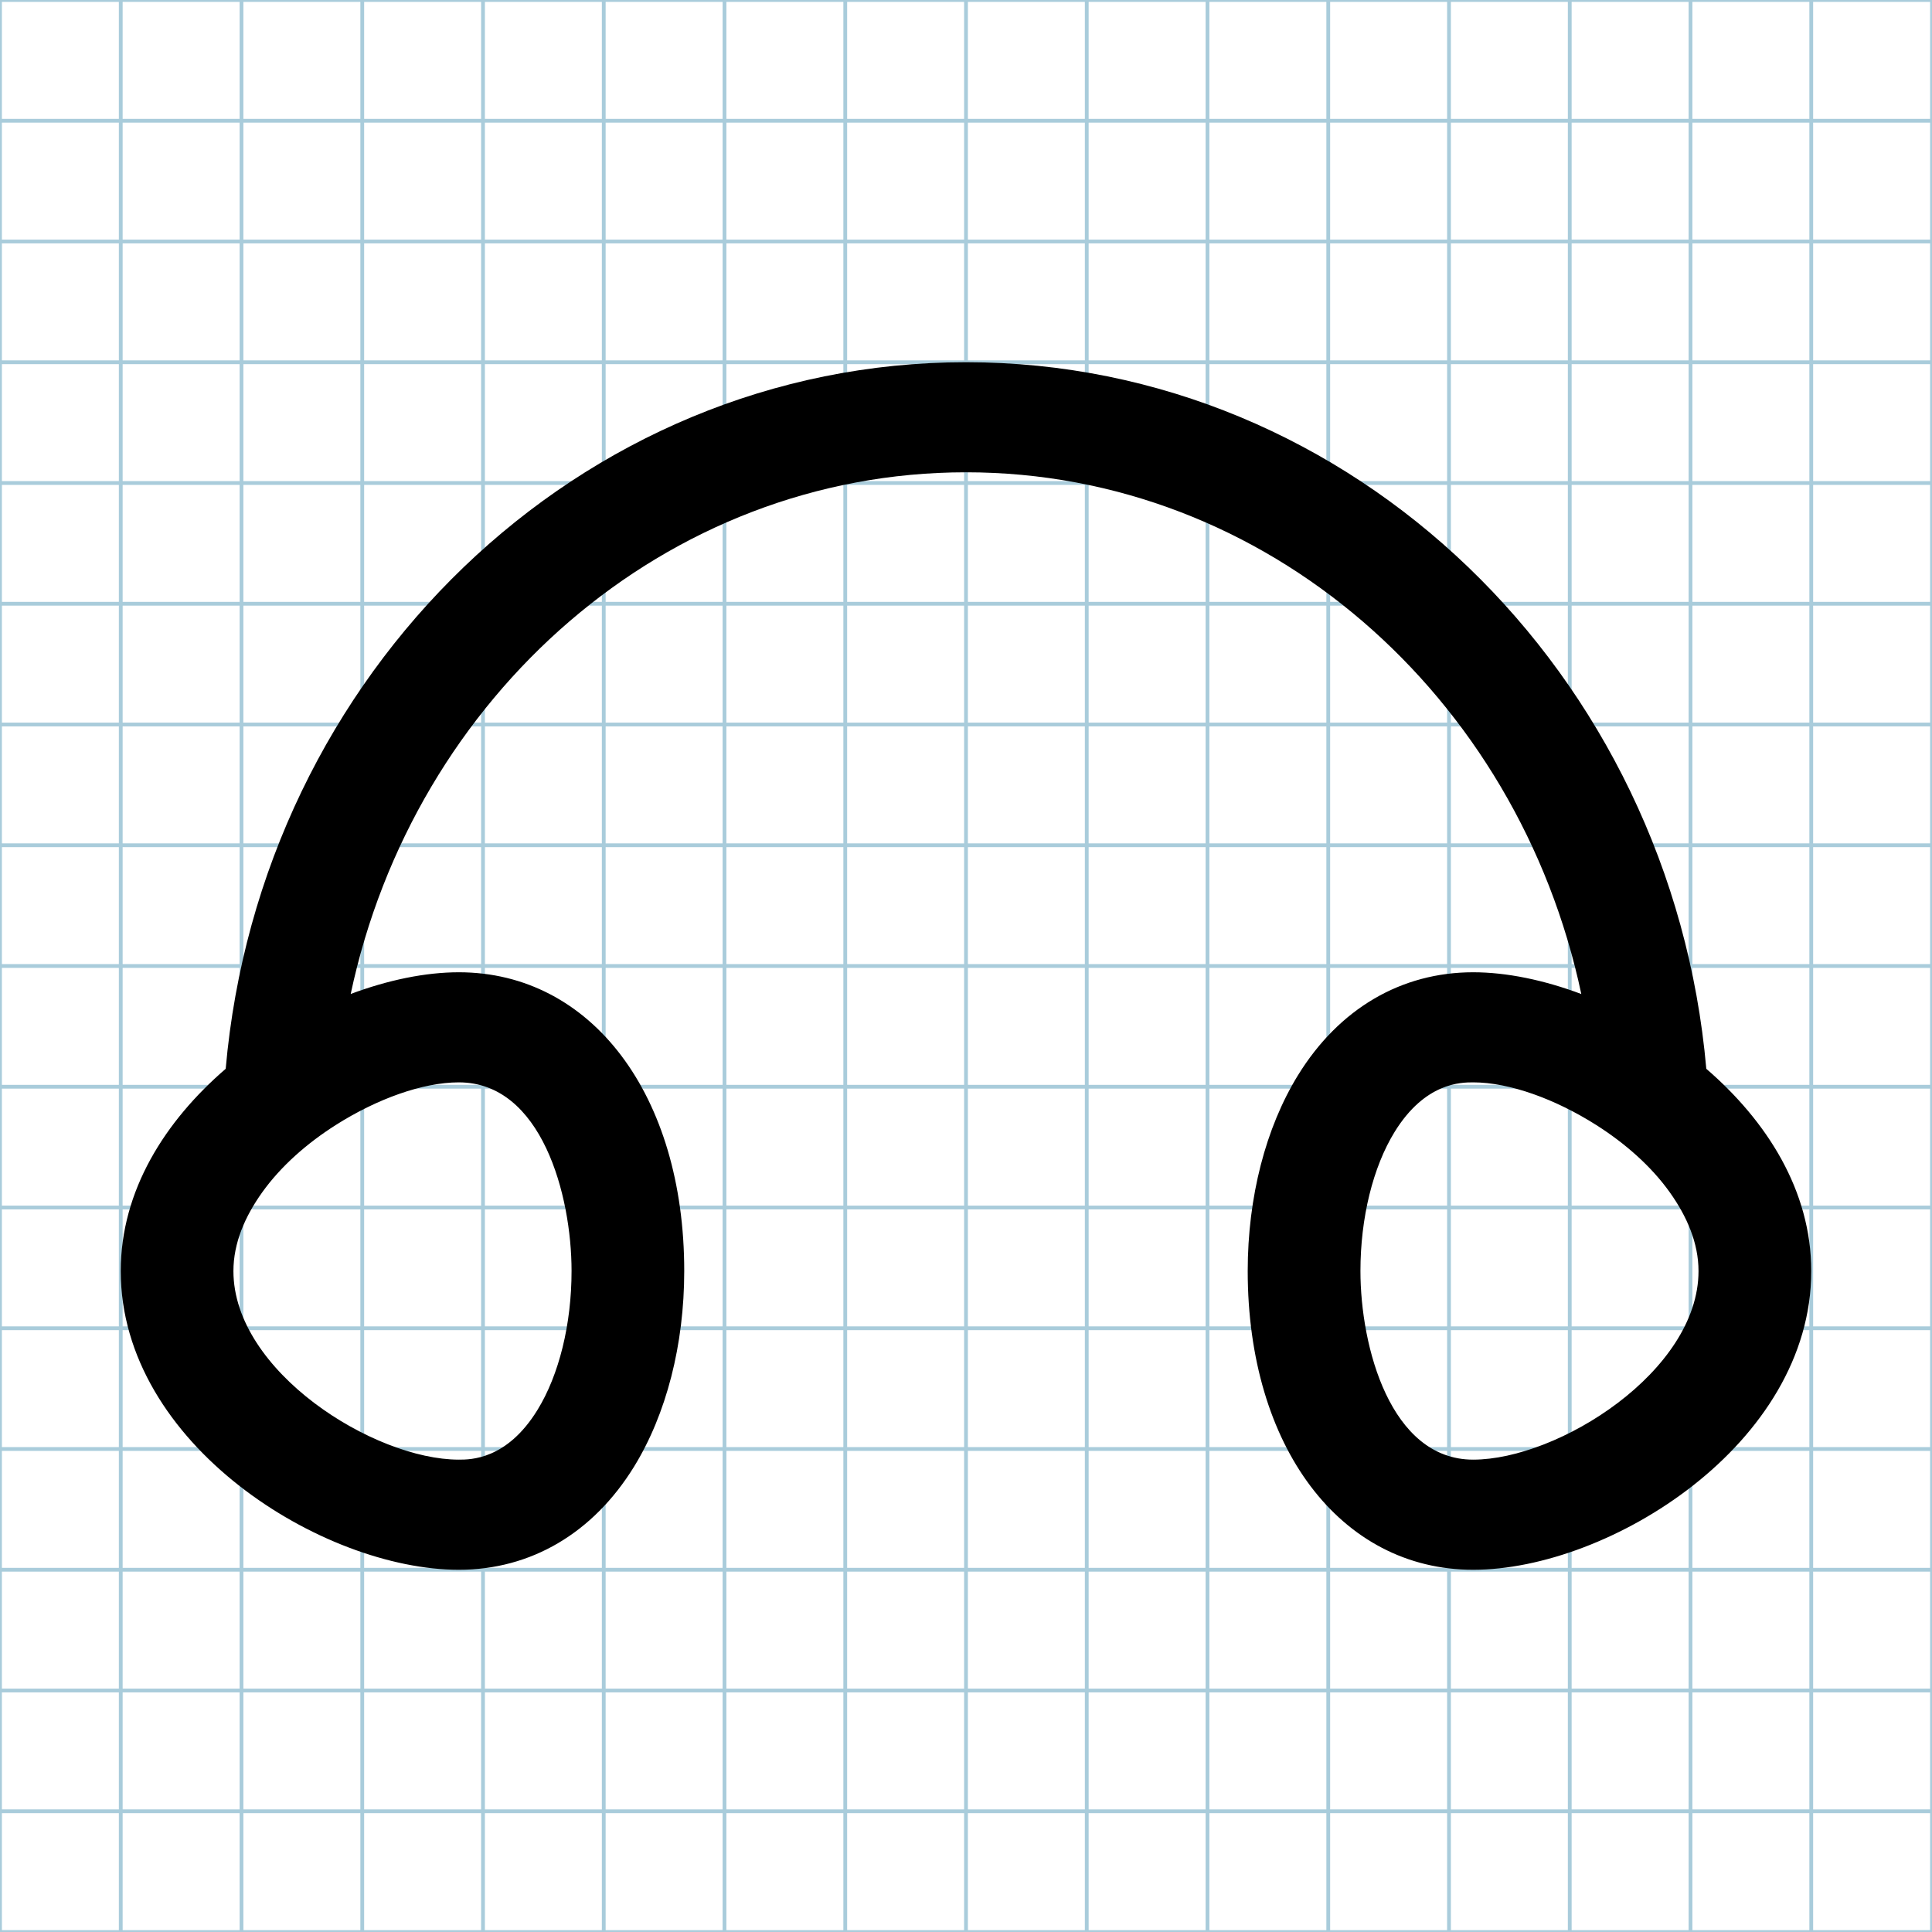
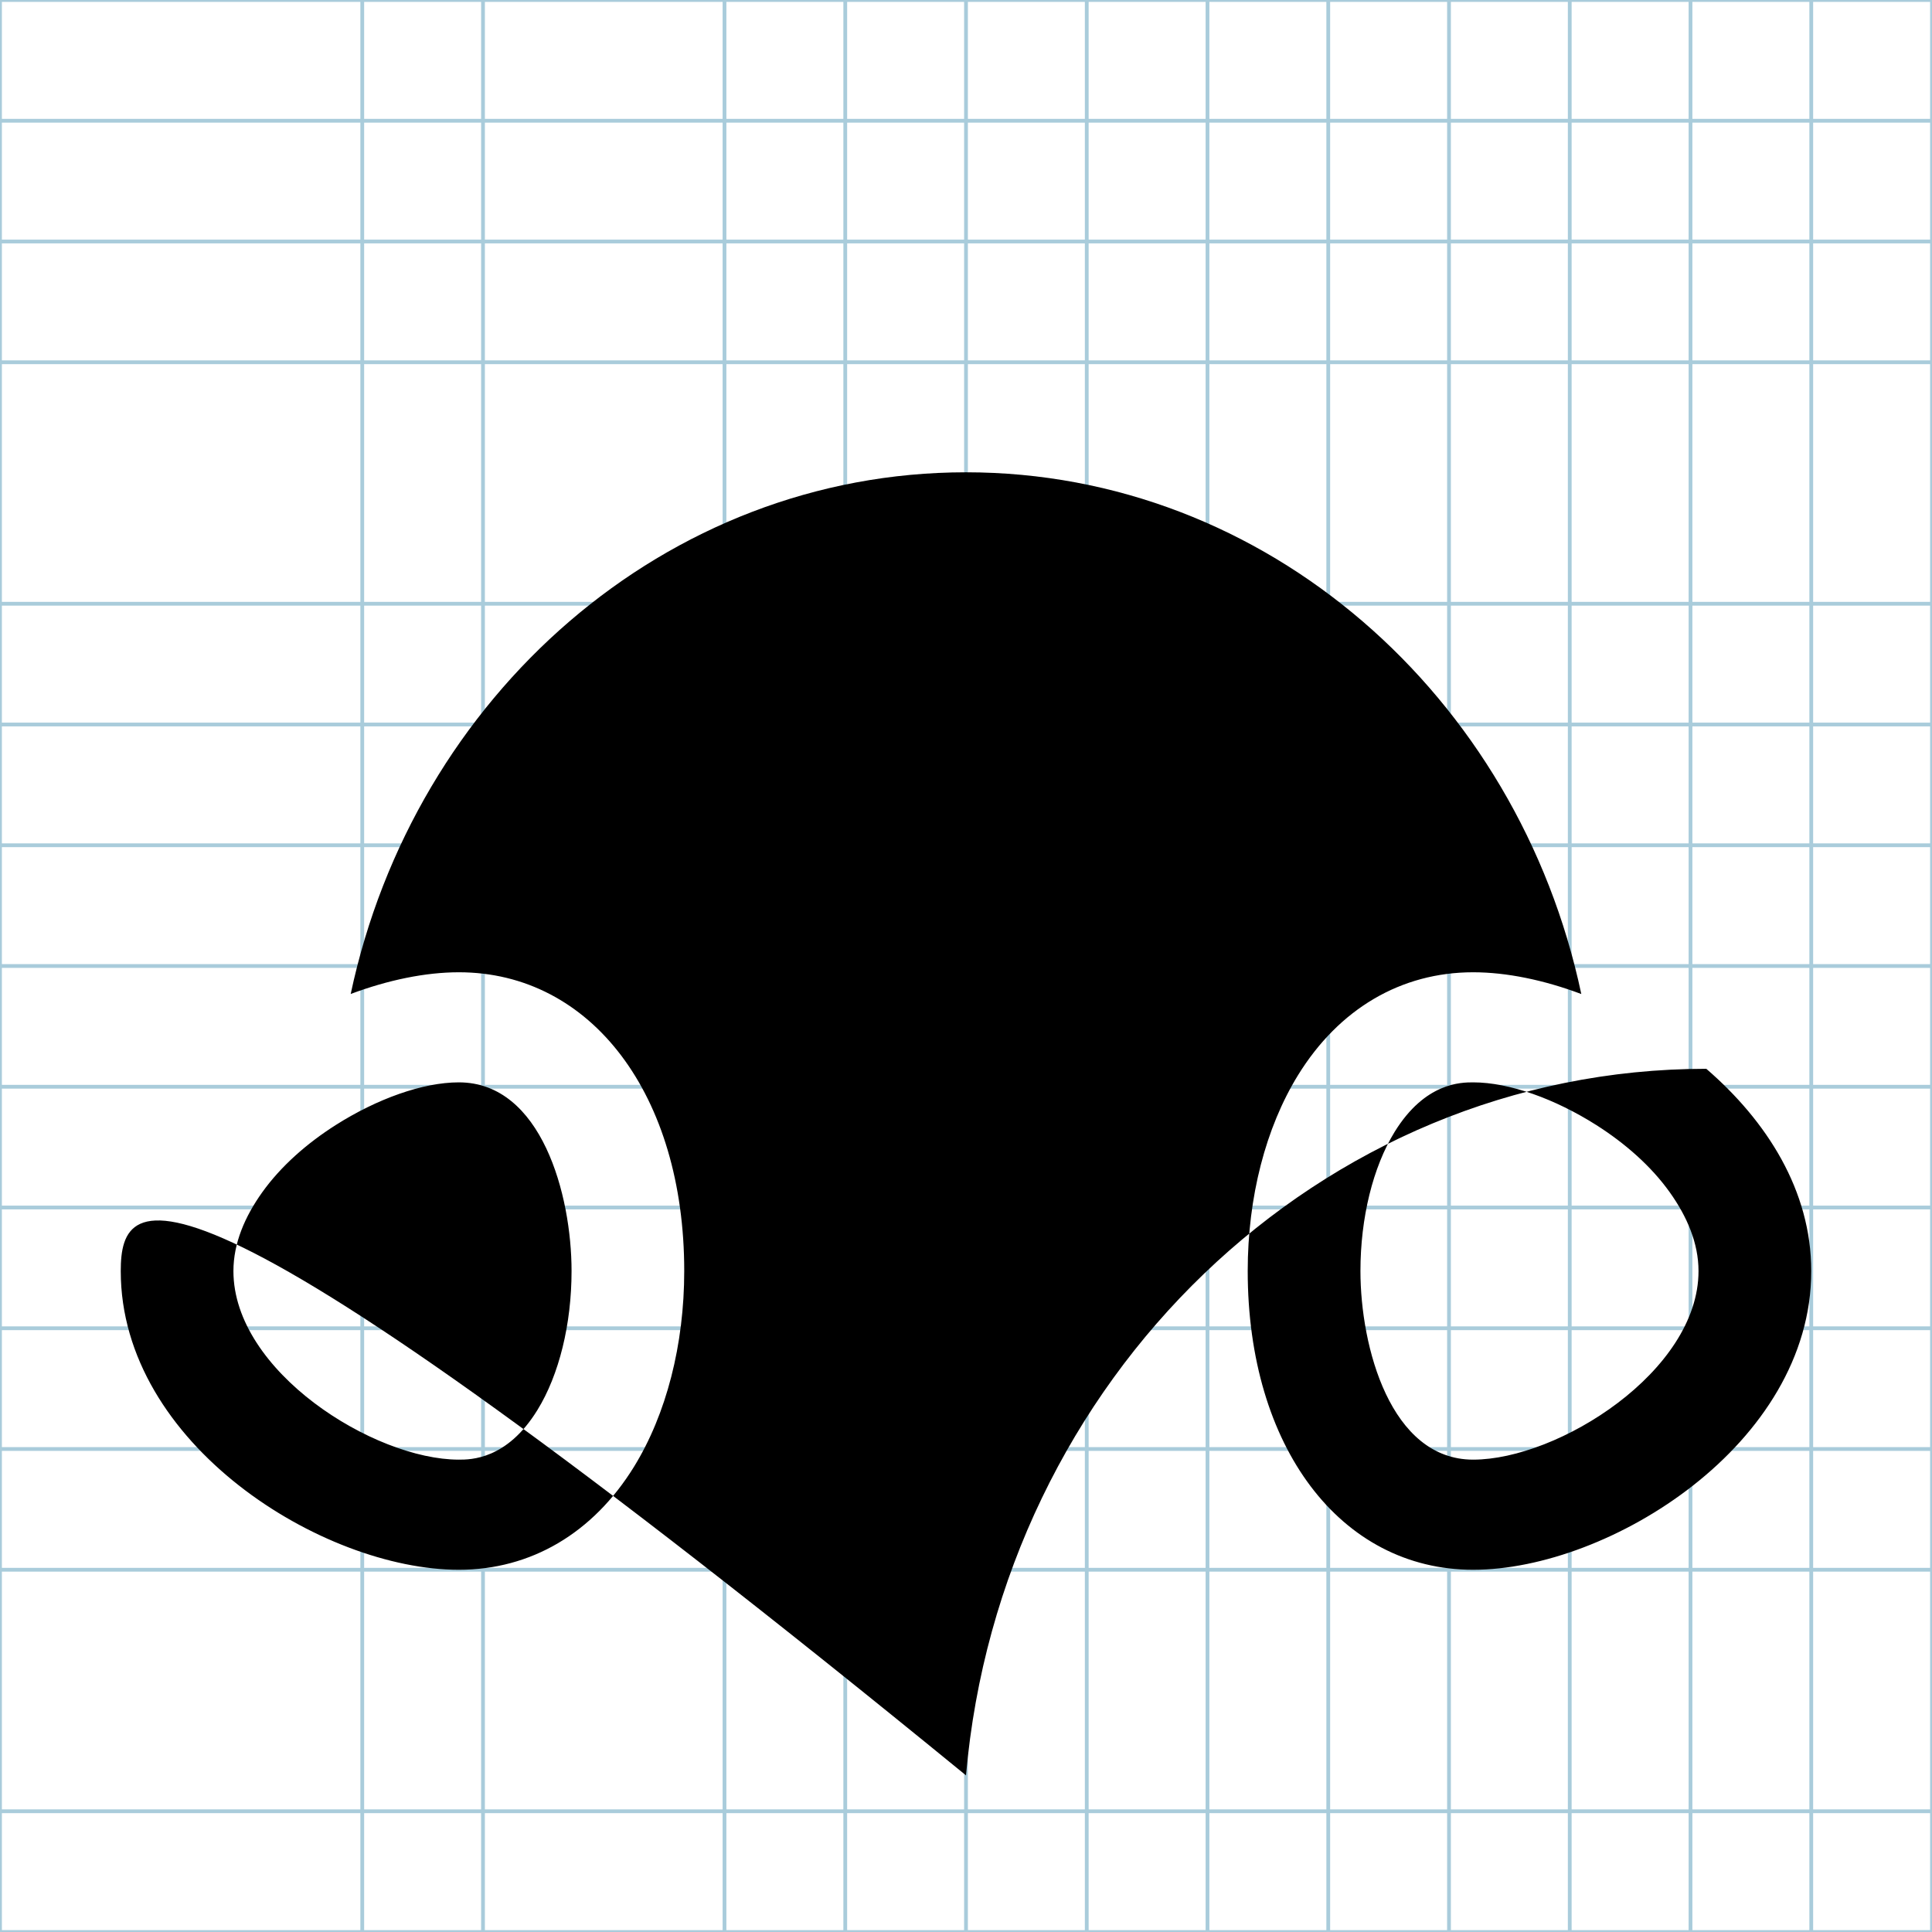
<svg xmlns="http://www.w3.org/2000/svg" version="1.1" id="Layer_1" x="0px" y="0px" width="512px" height="512px" viewBox="0 0 512 512" enable-background="new 0 0 512 512" xml:space="preserve">
  <g id="Grid_1_">
    <g id="Layer_1_1_">
      <g id="Grid">
        <g>
          <rect fill="none" stroke="#A9CCDB" stroke-miterlimit="10" width="512" height="512" />
          <line fill="none" stroke="#A9CCDB" stroke-miterlimit="10" x1="0" y1="480" x2="512" y2="480" />
-           <line fill="none" stroke="#A9CCDB" stroke-miterlimit="10" x1="0" y1="448" x2="512" y2="448" />
          <line fill="none" stroke="#A9CCDB" stroke-miterlimit="10" x1="0" y1="416" x2="512" y2="416" />
          <line fill="none" stroke="#A9CCDB" stroke-miterlimit="10" x1="0" y1="384" x2="512" y2="384" />
          <line fill="none" stroke="#A9CCDB" stroke-miterlimit="10" x1="0" y1="352" x2="512" y2="352" />
          <line fill="none" stroke="#A9CCDB" stroke-miterlimit="10" x1="0" y1="320" x2="512" y2="320" />
          <line fill="none" stroke="#A9CCDB" stroke-miterlimit="10" x1="0" y1="288" x2="512" y2="288" />
          <line fill="none" stroke="#A9CCDB" stroke-miterlimit="10" x1="0" y1="256" x2="512" y2="256" />
          <line fill="none" stroke="#A9CCDB" stroke-miterlimit="10" x1="0" y1="224" x2="512" y2="224" />
          <line fill="none" stroke="#A9CCDB" stroke-miterlimit="10" x1="0" y1="192" x2="512" y2="192" />
          <line fill="none" stroke="#A9CCDB" stroke-miterlimit="10" x1="0" y1="160" x2="512" y2="160" />
-           <line fill="none" stroke="#A9CCDB" stroke-miterlimit="10" x1="0" y1="128" x2="512" y2="128" />
          <line fill="none" stroke="#A9CCDB" stroke-miterlimit="10" x1="0" y1="96" x2="512" y2="96" />
          <line fill="none" stroke="#A9CCDB" stroke-miterlimit="10" x1="0" y1="64" x2="512" y2="64" />
          <line fill="none" stroke="#A9CCDB" stroke-miterlimit="10" x1="0" y1="32" x2="512" y2="32" />
          <line fill="none" stroke="#A9CCDB" stroke-miterlimit="10" x1="480" y1="0" x2="480" y2="512" />
          <line fill="none" stroke="#A9CCDB" stroke-miterlimit="10" x1="448" y1="0" x2="448" y2="512" />
          <line fill="none" stroke="#A9CCDB" stroke-miterlimit="10" x1="416" y1="0" x2="416" y2="512" />
          <line fill="none" stroke="#A9CCDB" stroke-miterlimit="10" x1="384" y1="0" x2="384" y2="512" />
          <line fill="none" stroke="#A9CCDB" stroke-miterlimit="10" x1="352" y1="0" x2="352" y2="512" />
          <line fill="none" stroke="#A9CCDB" stroke-miterlimit="10" x1="320" y1="0" x2="320" y2="512" />
          <line fill="none" stroke="#A9CCDB" stroke-miterlimit="10" x1="288" y1="0" x2="288" y2="512" />
          <line fill="none" stroke="#A9CCDB" stroke-miterlimit="10" x1="256" y1="0" x2="256" y2="512" />
          <line fill="none" stroke="#A9CCDB" stroke-miterlimit="10" x1="224" y1="0" x2="224" y2="512" />
          <line fill="none" stroke="#A9CCDB" stroke-miterlimit="10" x1="192" y1="0" x2="192" y2="512" />
-           <line fill="none" stroke="#A9CCDB" stroke-miterlimit="10" x1="160" y1="0" x2="160" y2="512" />
          <line fill="none" stroke="#A9CCDB" stroke-miterlimit="10" x1="128" y1="0" x2="128" y2="512" />
          <line fill="none" stroke="#A9CCDB" stroke-miterlimit="10" x1="96" y1="0" x2="96" y2="512" />
-           <line fill="none" stroke="#A9CCDB" stroke-miterlimit="10" x1="64" y1="0" x2="64" y2="512" />
-           <line fill="none" stroke="#A9CCDB" stroke-miterlimit="10" x1="32" y1="0" x2="32" y2="512" />
        </g>
      </g>
    </g>
  </g>
-   <path d="M452.188,283.243C442.97,178.398,358.563,95.992,256,95.992c-102.562,0-186.999,82.406-196.189,187.251  C43.782,297.07,32,315.477,32,336.853c0,45.872,53.517,79.155,89.594,79.155c19.094,0,35.562-9.718,46.391-27.251  c8.611-13.968,13.344-32.406,13.344-51.937c0-46.595-24.547-79.158-59.734-79.158c-8.845,0-18.749,2.048-28.656,5.751  c16.781-78.999,83.469-138.25,163.062-138.25c79.626,0,146.313,59.251,163.062,138.266c-9.907-3.719-19.812-5.767-28.656-5.767  c-19.095,0-35.562,9.674-46.406,27.252c-8.596,13.951-13.344,32.374-13.344,51.906c0,46.593,24.562,79.188,59.75,79.188  c36.061,0,89.594-33.283,89.594-79.155C480,315.477,468.188,297.055,452.188,283.243z M121.594,286.837  c21.923,0,29.875,29.888,29.875,49.983c0,14.094-3.296,27.53-9.062,36.874c-8.093,13.126-17.657,13.126-20.812,13.126  c-22.5,0-59.734-23.376-59.734-49.968c0-7.408,3.03-14.438,7.642-20.893c4.954-6.922,11.843-12.967,19.469-17.812  C99.875,291.228,112.016,286.837,121.594,286.837z M390.406,386.82c-21.907,0-29.875-29.875-29.875-50  c0-14.063,3.312-27.532,9.062-36.86c8.093-13.123,17.657-13.123,20.812-13.123c9.594,0,21.751,4.406,32.656,11.328  c7.594,4.828,14.499,10.873,19.437,17.795c4.596,6.454,7.626,13.484,7.626,20.893C450.125,363.444,412.905,386.82,390.406,386.82z" />
+   <path d="M452.188,283.243c-102.562,0-186.999,82.406-196.189,187.251  C43.782,297.07,32,315.477,32,336.853c0,45.872,53.517,79.155,89.594,79.155c19.094,0,35.562-9.718,46.391-27.251  c8.611-13.968,13.344-32.406,13.344-51.937c0-46.595-24.547-79.158-59.734-79.158c-8.845,0-18.749,2.048-28.656,5.751  c16.781-78.999,83.469-138.25,163.062-138.25c79.626,0,146.313,59.251,163.062,138.266c-9.907-3.719-19.812-5.767-28.656-5.767  c-19.095,0-35.562,9.674-46.406,27.252c-8.596,13.951-13.344,32.374-13.344,51.906c0,46.593,24.562,79.188,59.75,79.188  c36.061,0,89.594-33.283,89.594-79.155C480,315.477,468.188,297.055,452.188,283.243z M121.594,286.837  c21.923,0,29.875,29.888,29.875,49.983c0,14.094-3.296,27.53-9.062,36.874c-8.093,13.126-17.657,13.126-20.812,13.126  c-22.5,0-59.734-23.376-59.734-49.968c0-7.408,3.03-14.438,7.642-20.893c4.954-6.922,11.843-12.967,19.469-17.812  C99.875,291.228,112.016,286.837,121.594,286.837z M390.406,386.82c-21.907,0-29.875-29.875-29.875-50  c0-14.063,3.312-27.532,9.062-36.86c8.093-13.123,17.657-13.123,20.812-13.123c9.594,0,21.751,4.406,32.656,11.328  c7.594,4.828,14.499,10.873,19.437,17.795c4.596,6.454,7.626,13.484,7.626,20.893C450.125,363.444,412.905,386.82,390.406,386.82z" />
</svg>